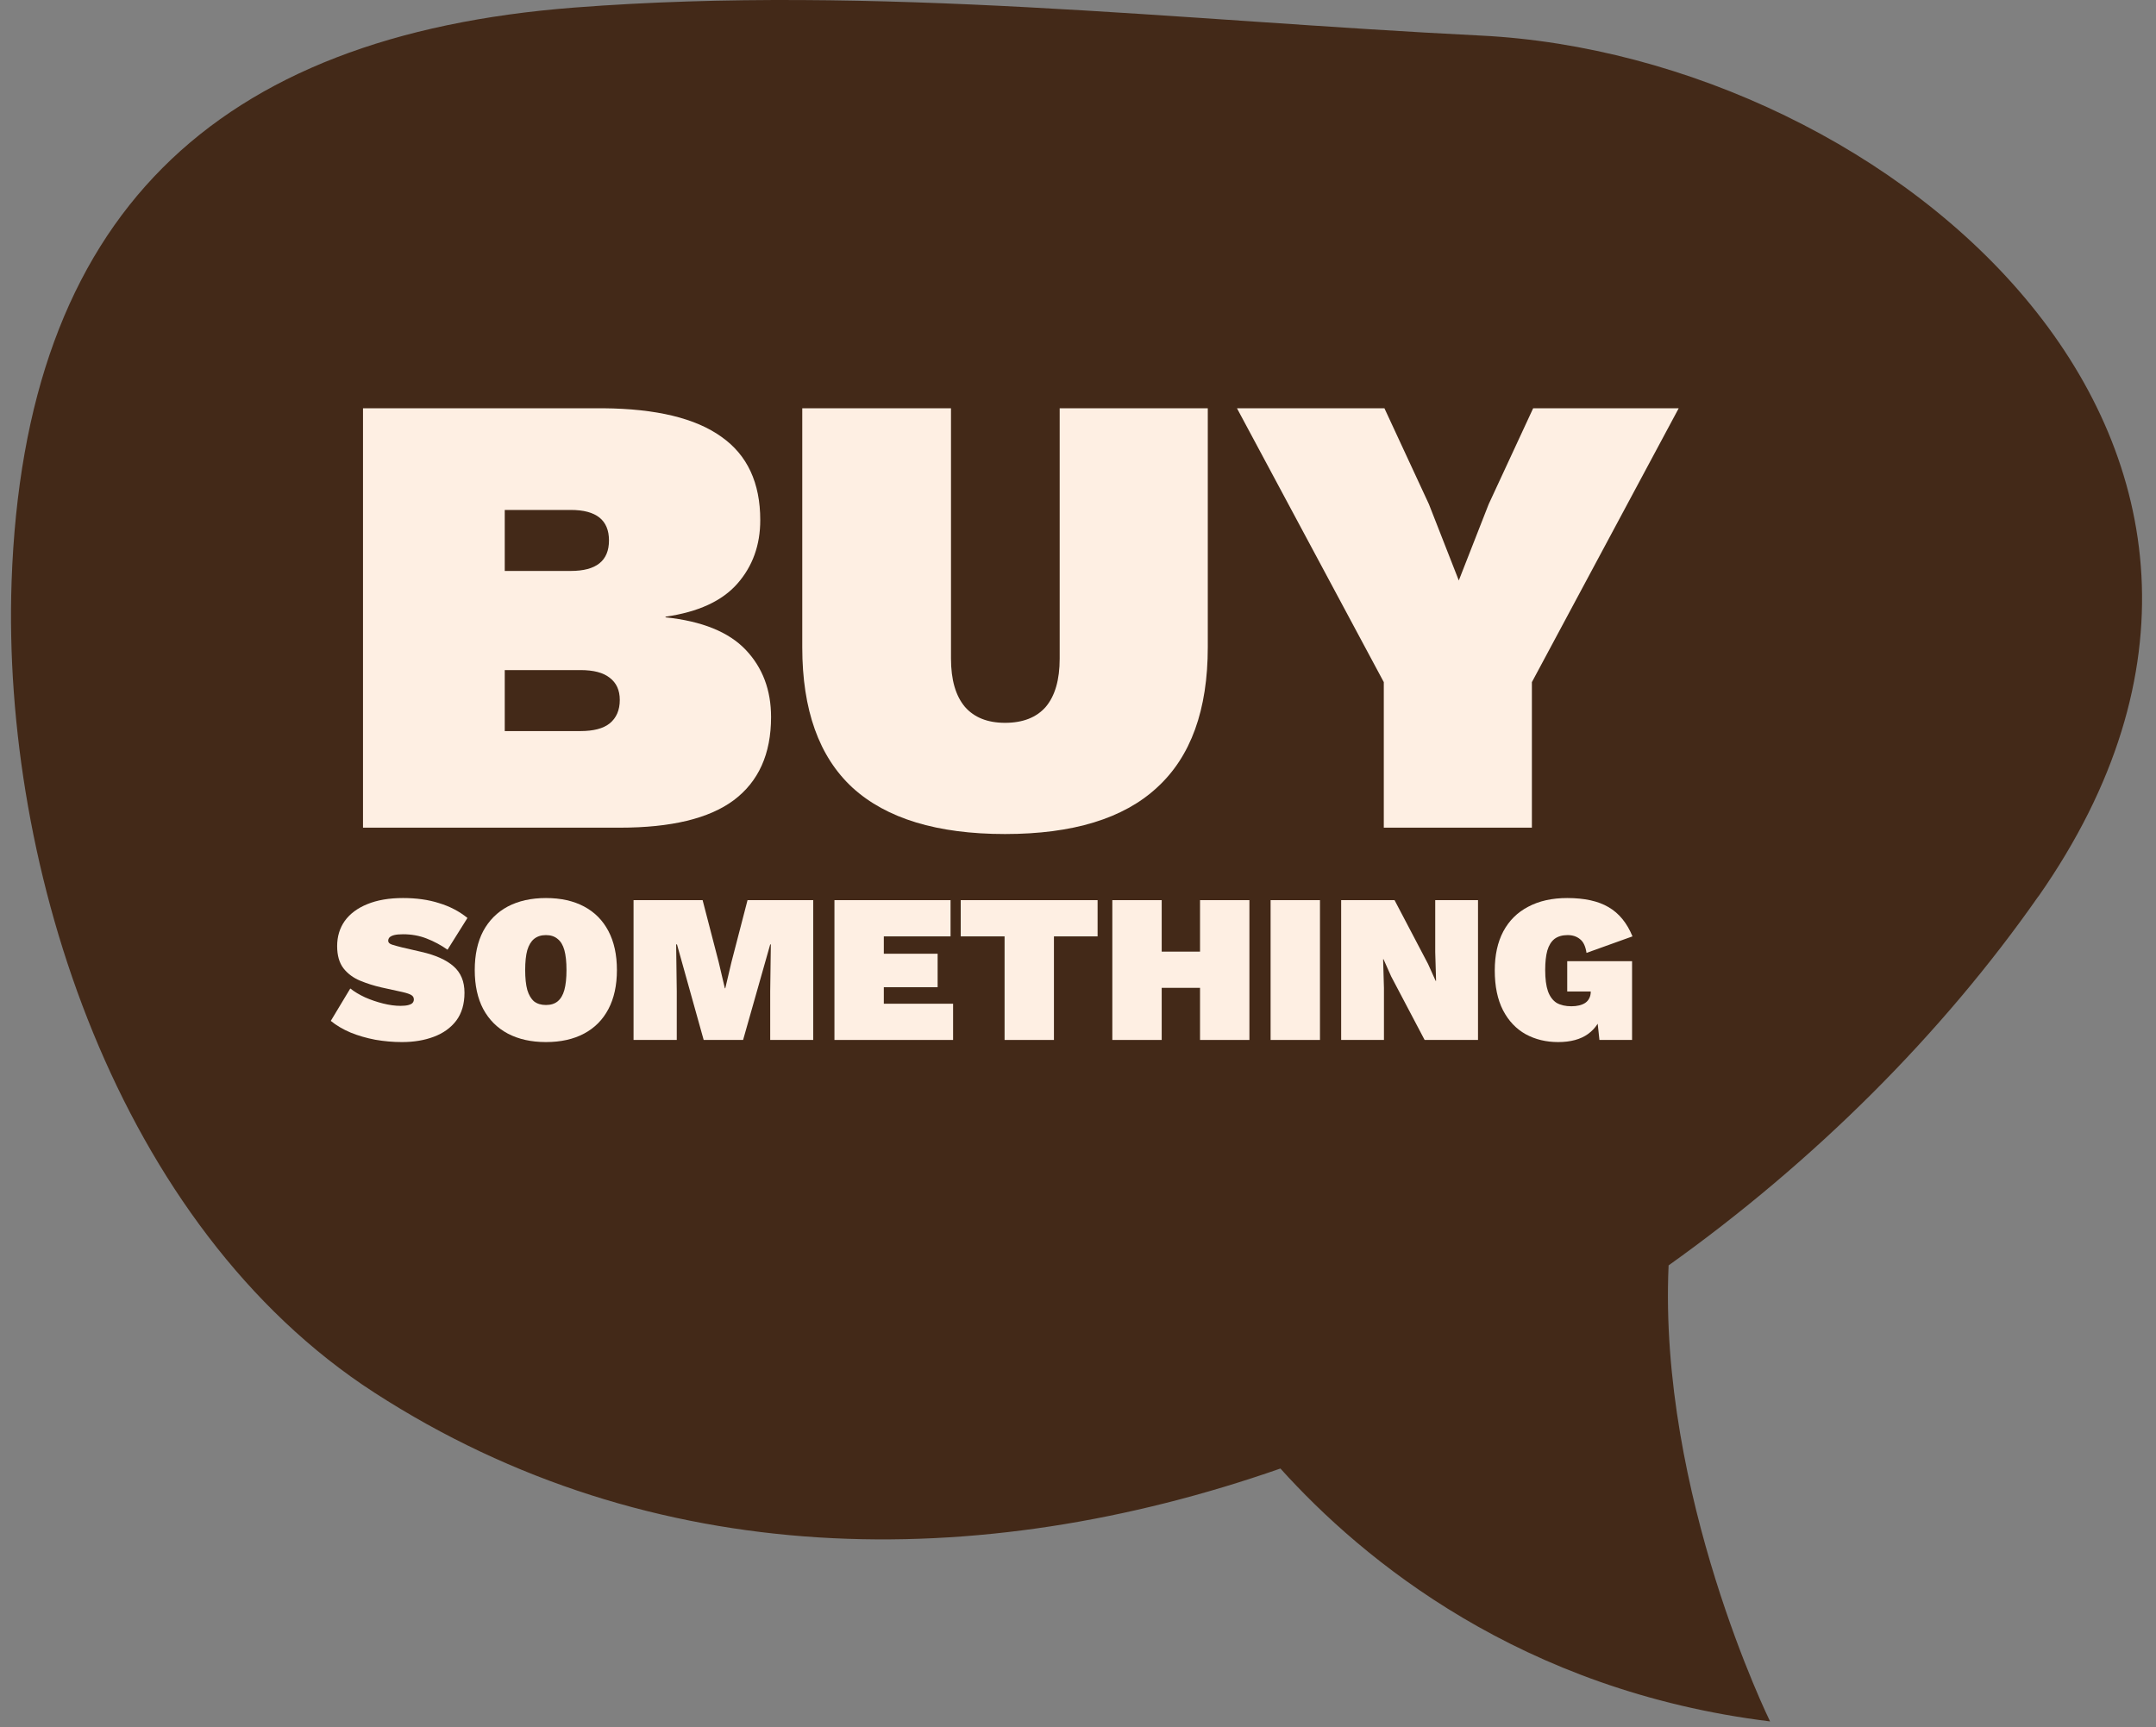
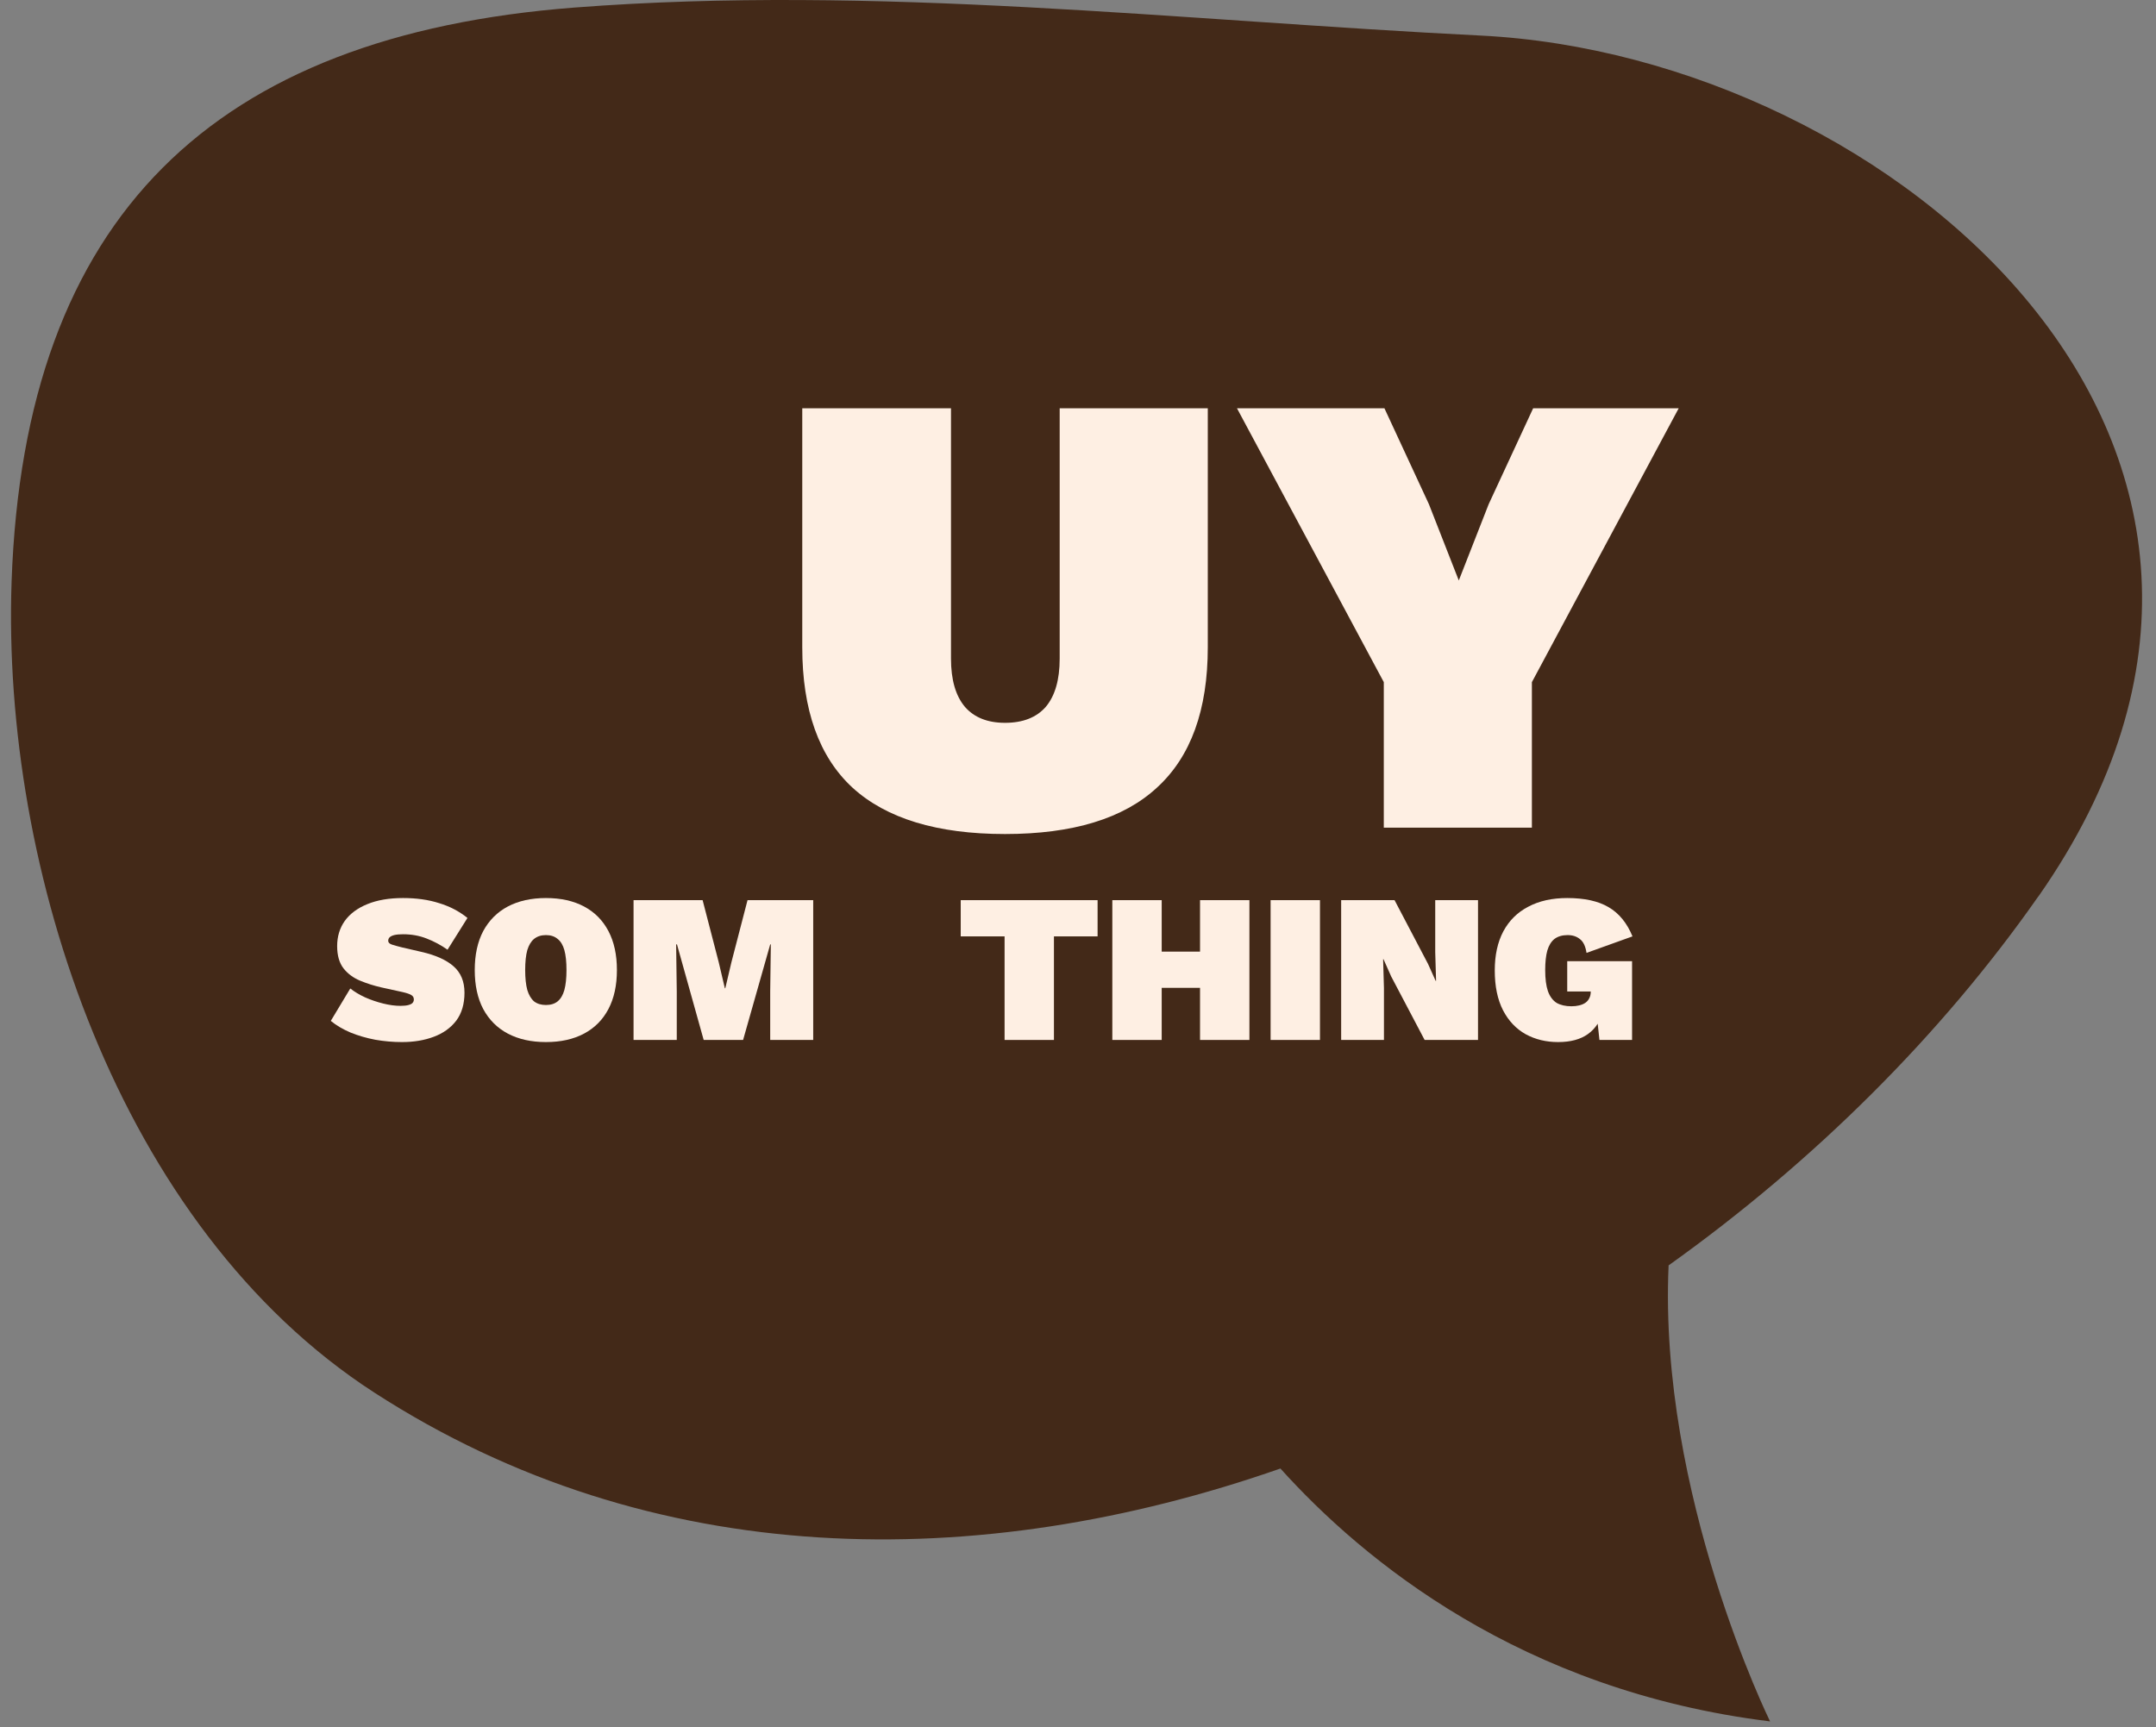
<svg xmlns="http://www.w3.org/2000/svg" width="151" height="121" viewBox="0 0 151 121" fill="none">
  <rect x="0" y="0" width="151" height="121" fill="#808080" stroke="none" />
  <path d="M142.76 62.806C164.766 31.352 132.423 3.926 103.71 2.492C82.647 1.446 61.339 -1.097 40.224 0.53C14.987 2.479 1.703 15.121 0.812 40.739C0.114 60.882 8.268 85.945 26.216 97.554C45.677 110.143 68.575 110.247 89.677 102.874C95.466 109.304 106.54 118.446 123.971 120.589C123.971 120.589 116.141 104.681 116.864 88.644C127.086 81.349 136.015 72.439 142.76 62.793V62.806Z" fill="#432918" />
  <path d="M109.126 73C108.285 73 107.529 72.817 106.856 72.451C106.183 72.075 105.654 71.516 105.268 70.774C104.882 70.022 104.689 69.092 104.689 67.984C104.689 66.916 104.887 66.006 105.283 65.254C105.689 64.493 106.272 63.914 107.034 63.518C107.796 63.112 108.706 62.91 109.764 62.91C110.971 62.91 111.936 63.122 112.658 63.548C113.39 63.973 113.949 64.656 114.335 65.596L111.115 66.753C111.045 66.288 110.892 65.966 110.655 65.788C110.427 65.6 110.14 65.506 109.794 65.506C109.418 65.506 109.111 65.596 108.874 65.773C108.646 65.952 108.478 66.224 108.369 66.59C108.271 66.946 108.221 67.401 108.221 67.955C108.221 68.568 108.285 69.063 108.414 69.439C108.552 69.815 108.755 70.087 109.022 70.255C109.299 70.413 109.646 70.492 110.061 70.492C110.259 70.492 110.437 70.472 110.595 70.433C110.763 70.393 110.907 70.334 111.026 70.255C111.154 70.166 111.248 70.057 111.308 69.928C111.377 69.8 111.411 69.646 111.411 69.468V69.454H109.764V67.332H114.305V72.852H112.02L111.738 70.225L112.272 70.804C112.104 71.506 111.753 72.05 111.218 72.436C110.694 72.812 109.997 73 109.126 73Z" fill="#FEEFE3" />
  <path d="M103.516 63.058V72.852H99.777L97.433 68.4L96.898 67.198H96.869L96.928 69.216V72.852H93.931V63.058H97.67L100.015 67.525L100.549 68.712H100.578L100.519 66.694V63.058H103.516Z" fill="#FEEFE3" />
  <path d="M92.447 63.058V72.852H88.989V63.058H92.447Z" fill="#FEEFE3" />
  <path d="M87.505 63.058V72.852H84.047V63.058H87.505ZM81.362 63.058V72.852H77.904V63.058H81.362ZM85.962 66.664V69.201H79.566V66.664H85.962Z" fill="#FEEFE3" />
  <path d="M76.872 63.058V65.596H73.815V72.852H70.358V65.596H67.286V63.058H76.872Z" fill="#FEEFE3" />
-   <path d="M58.442 72.852V63.058H66.574V65.596H61.9V66.812H65.669V69.157H61.9V70.314H66.752V72.852H58.442Z" fill="#FEEFE3" />
  <path d="M56.955 63.058V72.852H53.943V69.454L53.987 66.159H53.943L52.044 72.852H49.284L47.414 66.159H47.355L47.399 69.454V72.852H44.372V63.058H49.209L50.337 67.406L50.767 69.231H50.797L51.227 67.406L52.355 63.058H56.955Z" fill="#FEEFE3" />
  <path d="M38.236 62.91C39.275 62.91 40.165 63.108 40.907 63.503C41.649 63.899 42.218 64.473 42.613 65.225C43.009 65.976 43.207 66.886 43.207 67.955C43.207 69.023 43.009 69.933 42.613 70.685C42.218 71.437 41.649 72.011 40.907 72.406C40.165 72.802 39.275 73 38.236 73C37.207 73 36.317 72.802 35.565 72.406C34.823 72.011 34.249 71.437 33.843 70.685C33.448 69.933 33.25 69.023 33.25 67.955C33.25 66.886 33.448 65.976 33.843 65.225C34.249 64.473 34.823 63.899 35.565 63.503C36.317 63.108 37.207 62.91 38.236 62.91ZM38.236 65.506C37.9 65.506 37.623 65.596 37.405 65.773C37.197 65.942 37.039 66.204 36.93 66.56C36.831 66.916 36.782 67.381 36.782 67.955C36.782 68.519 36.831 68.984 36.93 69.35C37.039 69.706 37.197 69.973 37.405 70.151C37.623 70.319 37.9 70.403 38.236 70.403C38.572 70.403 38.844 70.319 39.052 70.151C39.27 69.973 39.428 69.706 39.527 69.35C39.626 68.984 39.675 68.519 39.675 67.955C39.675 67.381 39.626 66.916 39.527 66.56C39.428 66.204 39.27 65.942 39.052 65.773C38.844 65.596 38.572 65.506 38.236 65.506Z" fill="#FEEFE3" />
  <path d="M28.228 62.91C29.168 62.91 30.009 63.028 30.75 63.266C31.502 63.493 32.165 63.84 32.739 64.305L31.344 66.53C30.879 66.204 30.39 65.942 29.875 65.744C29.37 65.546 28.822 65.447 28.228 65.447C27.971 65.447 27.763 65.467 27.605 65.506C27.456 65.546 27.348 65.6 27.278 65.67C27.219 65.739 27.189 65.818 27.189 65.907C27.189 66.026 27.278 66.115 27.456 66.174C27.644 66.234 27.877 66.298 28.154 66.367L29.504 66.679C30.503 66.906 31.255 67.243 31.76 67.688C32.274 68.133 32.531 68.751 32.531 69.543C32.531 70.334 32.338 70.987 31.953 71.501C31.567 72.006 31.042 72.382 30.38 72.629C29.727 72.876 28.985 73 28.154 73C27.53 73 26.907 72.946 26.284 72.837C25.661 72.718 25.082 72.55 24.548 72.332C24.014 72.105 23.554 71.833 23.168 71.516L24.533 69.246C24.82 69.473 25.166 69.681 25.572 69.869C25.977 70.047 26.398 70.191 26.833 70.299C27.268 70.408 27.674 70.463 28.05 70.463C28.287 70.463 28.475 70.443 28.614 70.403C28.752 70.364 28.846 70.314 28.896 70.255C28.955 70.186 28.985 70.106 28.985 70.017C28.985 69.879 28.925 69.775 28.807 69.706C28.698 69.636 28.495 69.567 28.198 69.498L26.714 69.172C26.19 69.053 25.691 68.895 25.216 68.697C24.741 68.499 24.355 68.212 24.058 67.836C23.762 67.45 23.613 66.931 23.613 66.278C23.613 65.605 23.791 65.017 24.147 64.512C24.513 64.008 25.038 63.617 25.72 63.34C26.413 63.053 27.249 62.91 28.228 62.91Z" fill="#FEEFE3" />
  <path d="M117.572 28.6L107.289 47.786V57.981H96.917V47.786L86.634 28.6H96.961L100.078 35.322L102.17 40.664L104.262 35.322L107.378 28.6H117.572Z" fill="#FEEFE3" />
  <path d="M84.59 28.6V45.338C84.59 49.73 83.403 53.01 81.028 55.176C78.684 57.343 75.137 58.426 70.389 58.426C65.641 58.426 62.079 57.343 59.705 55.176C57.361 53.01 56.188 49.73 56.188 45.338V28.6H66.605V46.139C66.605 47.623 66.932 48.751 67.585 49.523C68.237 50.265 69.172 50.636 70.389 50.636C71.635 50.636 72.585 50.265 73.238 49.523C73.891 48.751 74.217 47.623 74.217 46.139V28.6H84.59Z" fill="#FEEFE3" />
-   <path d="M25.424 57.981V28.6H42.251C45.96 28.63 48.72 29.297 50.531 30.603C52.341 31.879 53.246 33.823 53.246 36.435C53.246 38.186 52.712 39.67 51.644 40.886C50.575 42.103 48.898 42.875 46.613 43.201V43.246C49.166 43.513 51.035 44.27 52.222 45.516C53.409 46.763 54.003 48.336 54.003 50.235C54.003 52.817 53.127 54.761 51.377 56.066C49.655 57.343 46.999 57.981 43.408 57.981H25.424ZM35.351 51.214H40.648C41.568 51.214 42.251 51.036 42.696 50.68C43.171 50.294 43.408 49.745 43.408 49.033C43.408 48.35 43.171 47.831 42.696 47.475C42.251 47.119 41.568 46.941 40.648 46.941H35.351V51.214ZM35.351 39.996H39.98C41.761 39.996 42.651 39.284 42.651 37.859C42.651 36.435 41.761 35.723 39.98 35.723H35.351V39.996Z" fill="#FEEFE3" />
</svg>